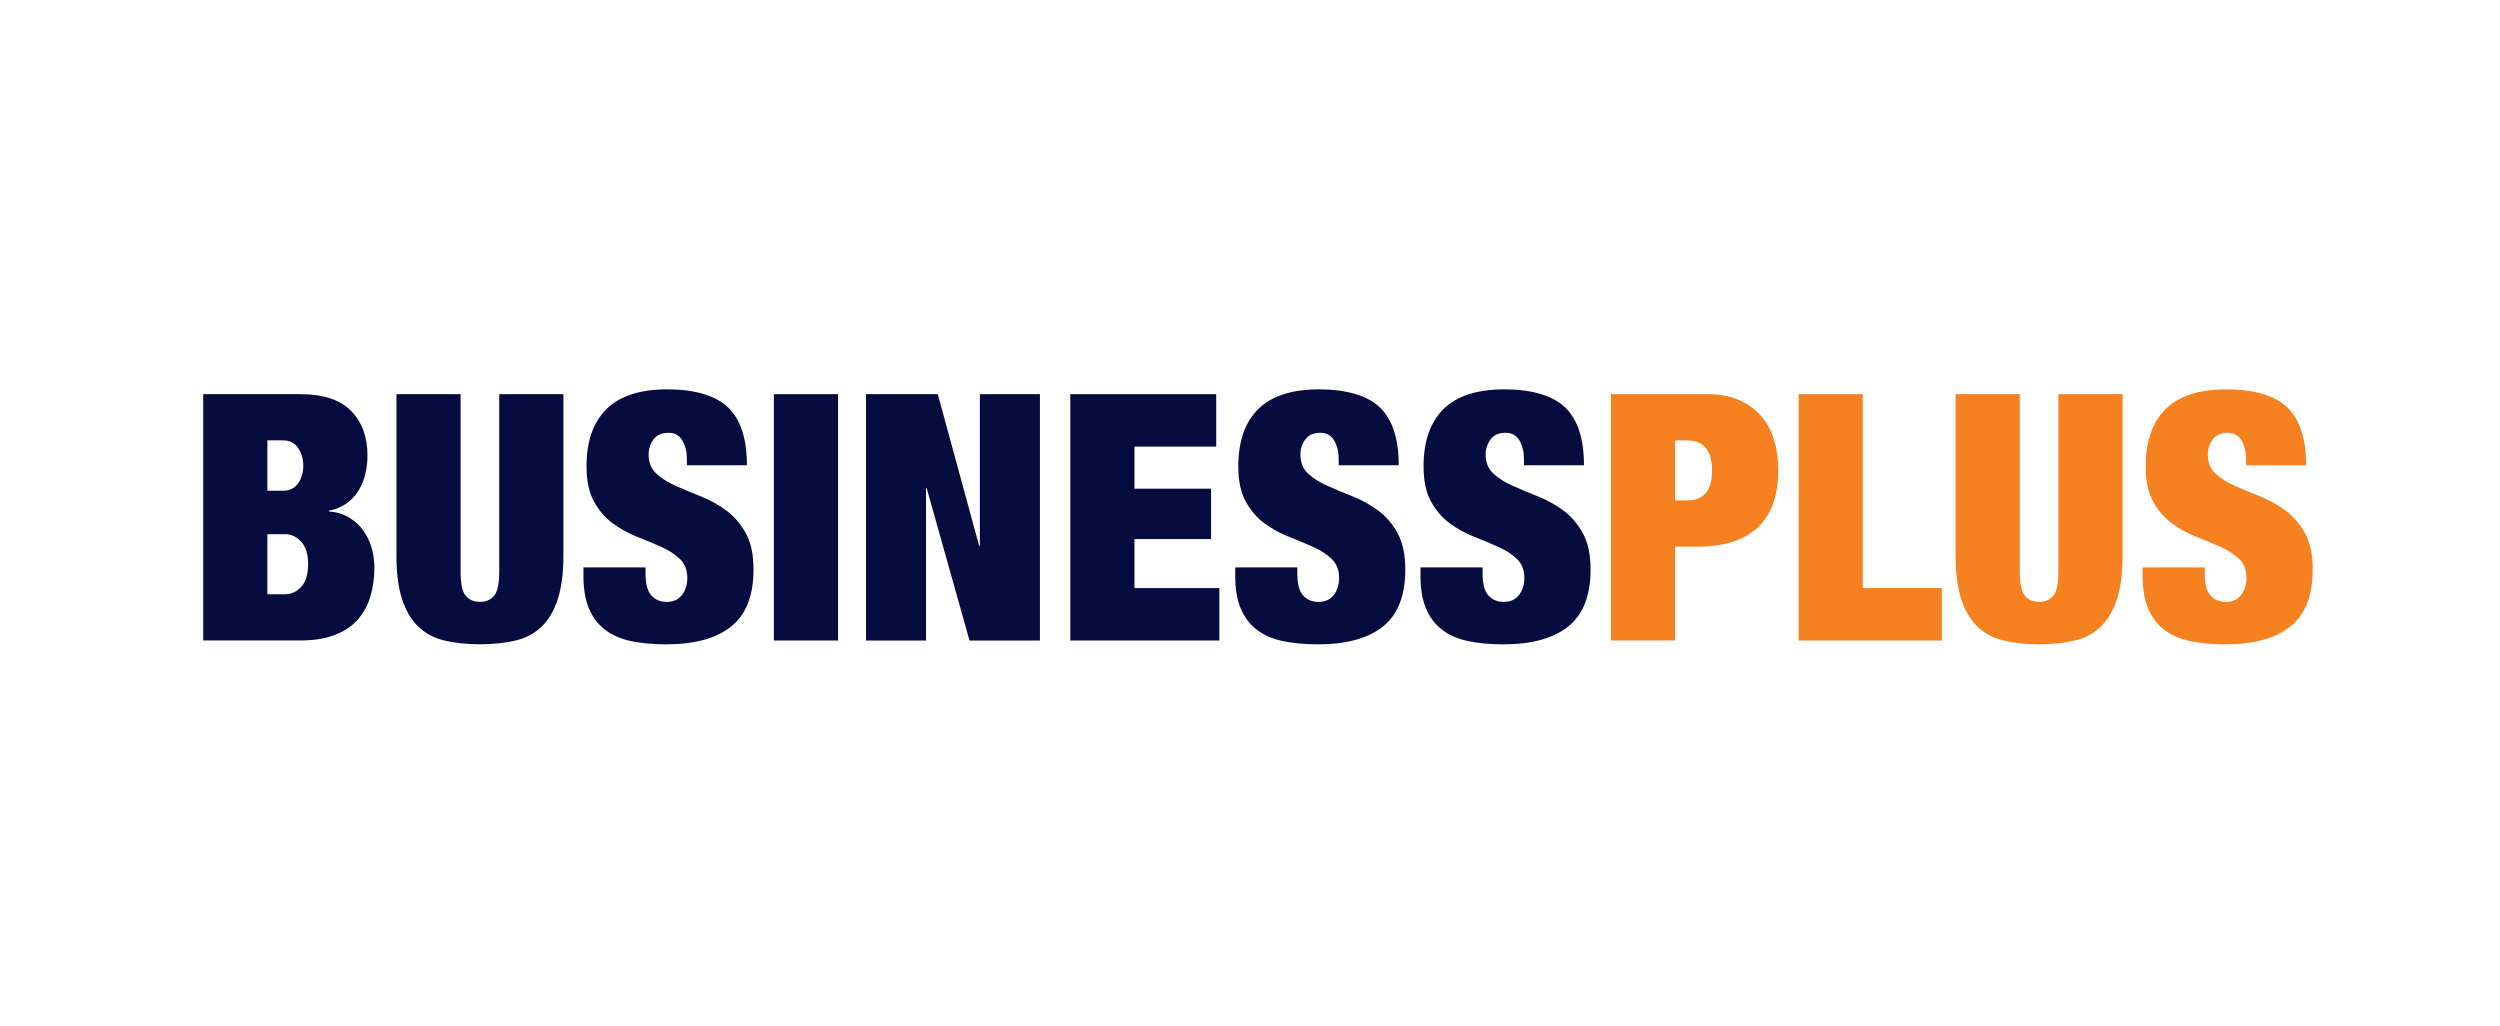
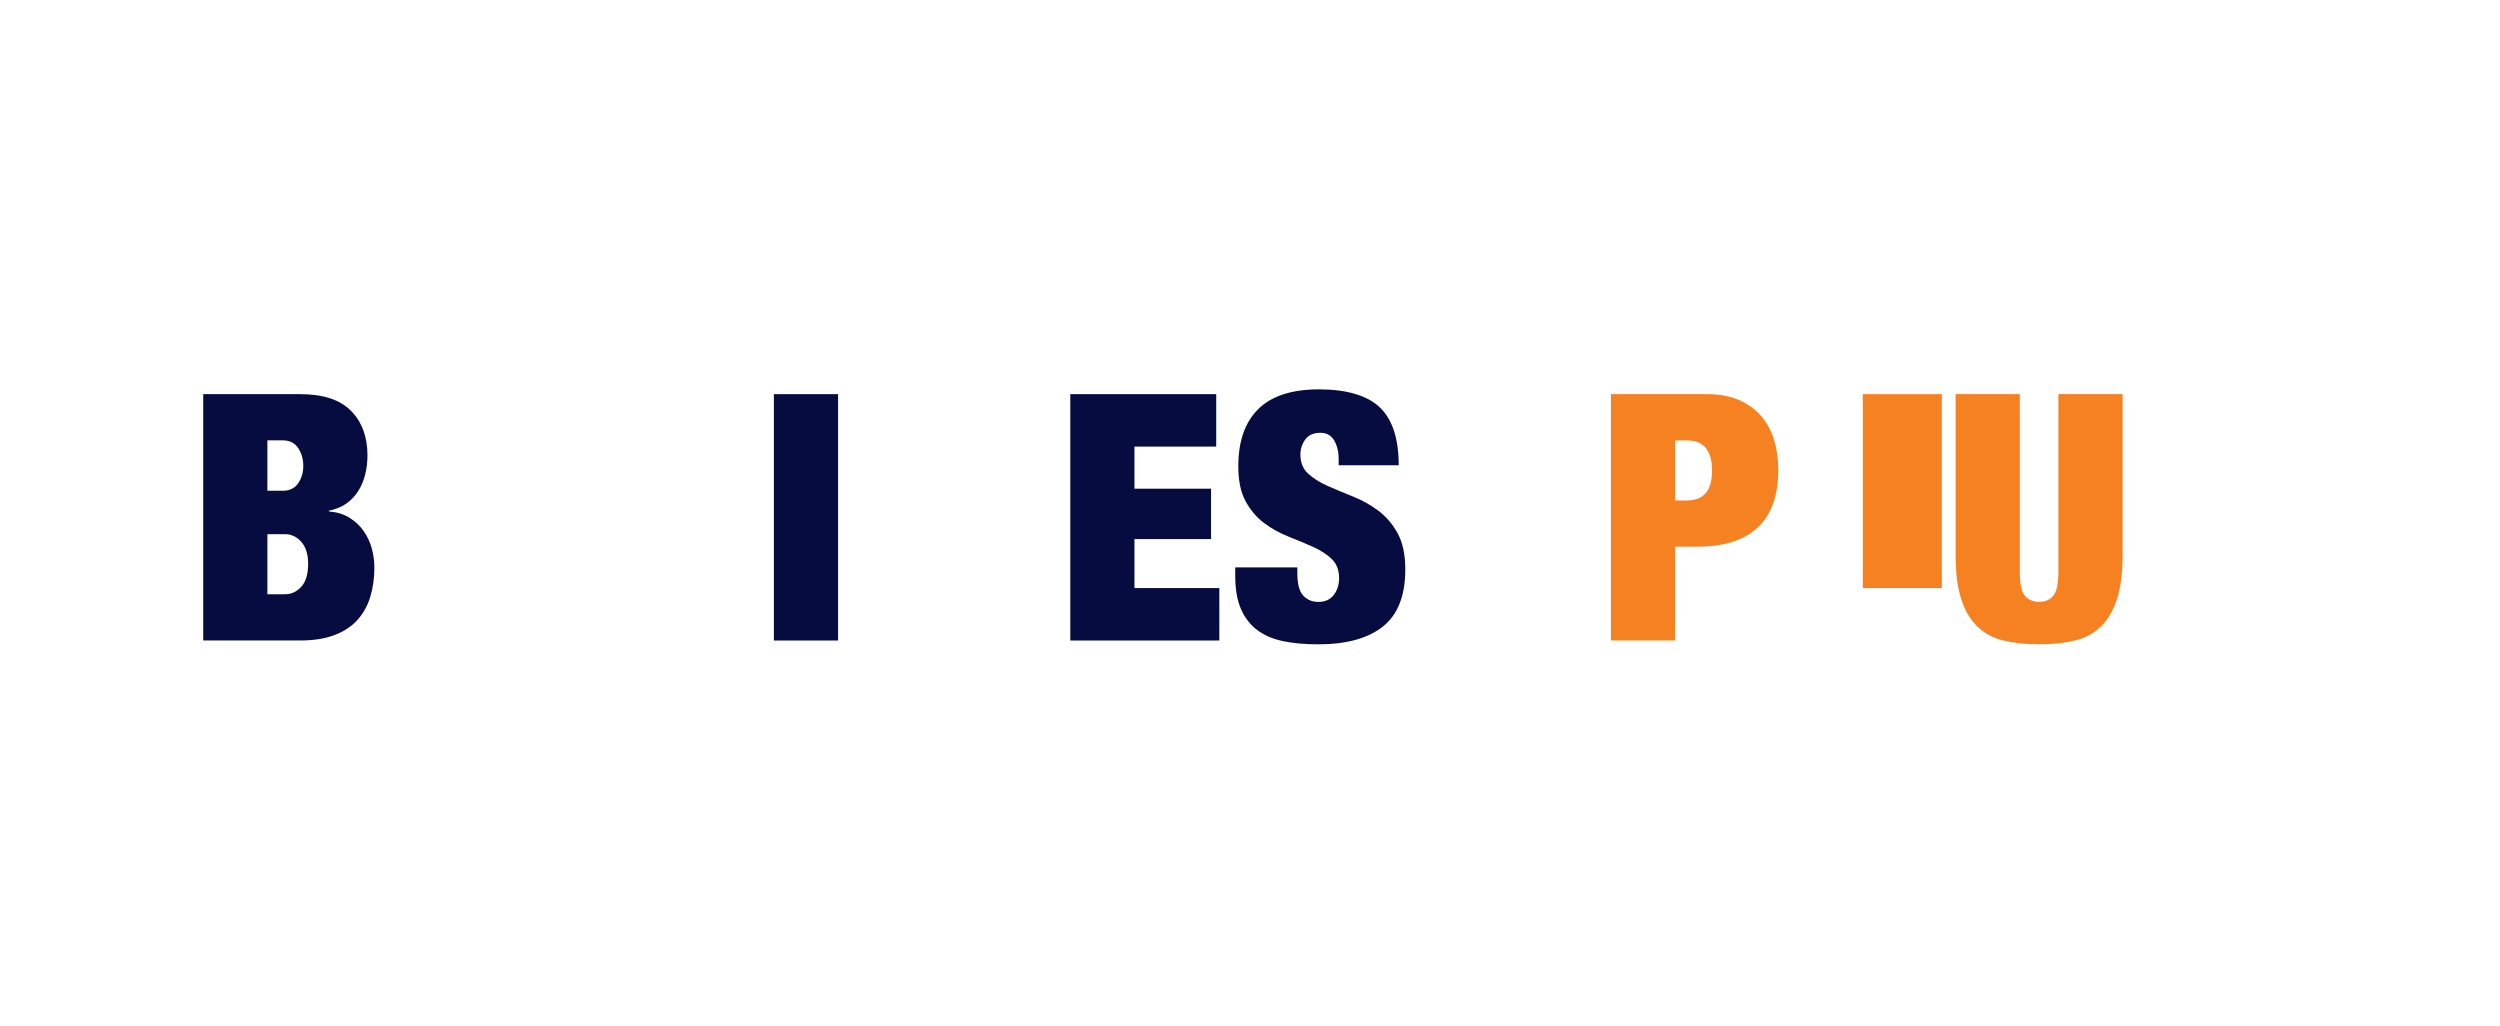
<svg xmlns="http://www.w3.org/2000/svg" id="layer" viewBox="0 0 681.21 279.65">
  <defs>
    <style>
      .cls-1 {
        fill: #f58120;
      }

      .cls-1, .cls-2 {
        stroke-width: 0px;
      }

      .cls-2 {
        fill: #060c40;
      }
    </style>
  </defs>
  <path class="cls-2" d="m81.79,107.4c6.27,0,10.89,1.52,13.87,4.56,2.98,3.04,4.47,7.1,4.47,12.17,0,1.76-.2,3.46-.61,5.12-.41,1.66-1.03,3.17-1.88,4.51-.85,1.35-1.93,2.49-3.24,3.43-1.32.94-2.91,1.6-4.79,1.97v.19c2.19.19,4.07.77,5.64,1.74,1.57.97,2.85,2.18,3.85,3.62,1,1.44,1.74,3.02,2.21,4.75.47,1.72.7,3.46.7,5.22,0,2.88-.38,5.55-1.13,7.99-.75,2.44-1.93,4.54-3.53,6.3-1.6,1.76-3.68,3.12-6.25,4.09-2.57.97-5.67,1.46-9.31,1.46h-26.42v-67.13h26.42Zm-4.7,26.32c1.82,0,3.2-.67,4.14-2.02.94-1.35,1.41-2.93,1.41-4.75s-.47-3.51-1.41-4.89c-.94-1.38-2.32-2.07-4.14-2.07h-4.23v13.73h4.23Zm.66,28.2c1.63,0,3.07-.67,4.33-2.02,1.25-1.35,1.88-3.43,1.88-6.25,0-2.63-.63-4.64-1.88-6.02-1.25-1.38-2.7-2.07-4.33-2.07h-4.89v16.36h4.89Z" />
-   <path class="cls-2" d="m125.51,155.82c0,3.26.47,5.44,1.41,6.53.94,1.1,2.22,1.65,3.85,1.65s2.91-.55,3.85-1.65c.94-1.1,1.41-3.27,1.41-6.53v-48.42h17.49v44c0,4.7-.5,8.62-1.5,11.75-1,3.13-2.46,5.64-4.37,7.52-1.91,1.88-4.28,3.17-7.1,3.85-2.82.69-6.08,1.03-9.78,1.03s-6.88-.35-9.73-1.03c-2.85-.69-5.23-1.97-7.15-3.85-1.91-1.88-3.37-4.39-4.37-7.52-1-3.13-1.5-7.05-1.5-11.75v-44h17.49v48.42Z" />
-   <path class="cls-2" d="m187.18,125.17c0-2-.41-3.71-1.22-5.12-.82-1.41-2.07-2.12-3.76-2.12-1.88,0-3.26.61-4.14,1.83-.88,1.22-1.32,2.59-1.32,4.09,0,2.19.71,3.93,2.12,5.22,1.41,1.29,3.18,2.4,5.31,3.34,2.13.94,4.42,1.9,6.86,2.87,2.44.97,4.73,2.24,6.86,3.81,2.13,1.57,3.9,3.62,5.31,6.16,1.41,2.54,2.12,5.85,2.12,9.92,0,7.15-2.04,12.33-6.11,15.56-4.07,3.23-9.97,4.84-17.67,4.84-3.64,0-6.85-.3-9.64-.89-2.79-.6-5.14-1.63-7.05-3.1-1.91-1.47-3.37-3.4-4.37-5.78-1-2.38-1.5-5.33-1.5-8.84v-2.35h16.92v1.6c0,2.88.53,4.9,1.6,6.06,1.07,1.16,2.44,1.74,4.14,1.74,1.82,0,3.21-.63,4.18-1.88.97-1.25,1.46-2.79,1.46-4.61,0-2.19-.67-3.93-2.02-5.22-1.35-1.28-3.04-2.38-5.08-3.29-2.04-.91-4.25-1.83-6.63-2.77-2.38-.94-4.59-2.16-6.63-3.67-2.04-1.5-3.73-3.48-5.08-5.92-1.35-2.44-2.02-5.64-2.02-9.59,0-6.83,1.82-12.03,5.45-15.61,3.63-3.57,9.15-5.36,16.55-5.36s13.18,1.65,16.59,4.94c3.42,3.29,5.12,8.54,5.12,15.75h-16.36v-1.6Z" />
  <path class="cls-2" d="m228.36,107.4v67.13h-17.49v-67.13h17.49Z" />
-   <path class="cls-2" d="m255.53,107.4l11.28,41.37h.19v-41.37h16.36v67.13h-19.18l-11.66-41.46h-.19v41.46h-16.36v-67.13h19.55Z" />
  <path class="cls-2" d="m331.4,107.4v14.29h-22.28v11.47h20.87v13.73h-20.87v13.35h23.13v14.29h-40.61v-67.13h39.77Z" />
  <path class="cls-2" d="m364.78,125.17c0-2-.41-3.71-1.22-5.12-.82-1.41-2.07-2.12-3.76-2.12-1.88,0-3.26.61-4.14,1.83-.88,1.22-1.32,2.59-1.32,4.09,0,2.19.71,3.93,2.12,5.22,1.41,1.29,3.18,2.4,5.31,3.34,2.13.94,4.42,1.9,6.86,2.87,2.44.97,4.73,2.24,6.86,3.81,2.13,1.57,3.9,3.62,5.31,6.16,1.41,2.54,2.12,5.85,2.12,9.92,0,7.15-2.04,12.33-6.11,15.56-4.07,3.23-9.97,4.84-17.67,4.84-3.64,0-6.85-.3-9.64-.89-2.79-.6-5.14-1.63-7.05-3.1-1.91-1.47-3.37-3.4-4.37-5.78-1-2.38-1.5-5.33-1.5-8.84v-2.35h16.92v1.6c0,2.88.53,4.9,1.6,6.06,1.07,1.16,2.44,1.74,4.14,1.74,1.82,0,3.21-.63,4.18-1.88.97-1.25,1.46-2.79,1.46-4.61,0-2.19-.67-3.93-2.02-5.22-1.35-1.28-3.04-2.38-5.08-3.29-2.04-.91-4.25-1.83-6.63-2.77-2.38-.94-4.59-2.16-6.63-3.67-2.04-1.5-3.73-3.48-5.08-5.92-1.35-2.44-2.02-5.64-2.02-9.59,0-6.83,1.82-12.03,5.45-15.61,3.63-3.57,9.15-5.36,16.55-5.36s13.18,1.65,16.59,4.94c3.42,3.29,5.12,8.54,5.12,15.75h-16.36v-1.6Z" />
-   <path class="cls-2" d="m415.26,125.17c0-2-.41-3.71-1.22-5.12-.82-1.41-2.07-2.12-3.76-2.12-1.88,0-3.26.61-4.14,1.83-.88,1.22-1.32,2.59-1.32,4.09,0,2.19.71,3.93,2.12,5.22,1.41,1.29,3.18,2.4,5.31,3.34,2.13.94,4.42,1.9,6.86,2.87,2.44.97,4.73,2.24,6.86,3.81,2.13,1.57,3.9,3.62,5.31,6.16,1.41,2.54,2.12,5.85,2.12,9.92,0,7.15-2.04,12.33-6.11,15.56-4.07,3.23-9.97,4.84-17.67,4.84-3.64,0-6.85-.3-9.64-.89-2.79-.6-5.14-1.63-7.05-3.1-1.91-1.47-3.37-3.4-4.37-5.78-1-2.38-1.5-5.33-1.5-8.84v-2.35h16.92v1.6c0,2.88.53,4.9,1.6,6.06,1.07,1.16,2.44,1.74,4.14,1.74,1.82,0,3.21-.63,4.18-1.88.97-1.25,1.46-2.79,1.46-4.61,0-2.19-.67-3.93-2.02-5.22-1.35-1.28-3.04-2.38-5.08-3.29-2.04-.91-4.25-1.83-6.63-2.77-2.38-.94-4.59-2.16-6.63-3.67-2.04-1.5-3.73-3.48-5.08-5.92-1.35-2.44-2.02-5.64-2.02-9.59,0-6.83,1.82-12.03,5.45-15.61,3.63-3.57,9.15-5.36,16.55-5.36s13.18,1.65,16.59,4.94c3.42,3.29,5.12,8.54,5.12,15.75h-16.36v-1.6Z" />
  <path class="cls-1" d="m465.18,107.4c3.32,0,6.2.53,8.65,1.6,2.44,1.07,4.47,2.52,6.06,4.37,1.6,1.85,2.77,4.03,3.53,6.53.75,2.51,1.13,5.23,1.13,8.18,0,6.96-1.87,12.17-5.59,15.65-3.73,3.48-9.2,5.22-16.41,5.22h-6.11v25.57h-17.49v-67.13h26.23Zm-5.45,28.96c2.19,0,3.87-.66,5.03-1.97,1.16-1.32,1.74-3.38,1.74-6.2,0-5.45-2.26-8.18-6.77-8.18h-3.29v16.36h3.29Z" />
-   <path class="cls-1" d="m507.58,107.4v52.84h21.53v14.29h-39.02v-67.13h17.49Z" />
+   <path class="cls-1" d="m507.58,107.4v52.84h21.53v14.29v-67.13h17.49Z" />
  <path class="cls-1" d="m550.36,155.82c0,3.26.47,5.44,1.41,6.53.94,1.1,2.22,1.65,3.85,1.65s2.91-.55,3.85-1.65c.94-1.1,1.41-3.27,1.41-6.53v-48.42h17.49v44c0,4.7-.5,8.62-1.5,11.75-1,3.13-2.46,5.64-4.37,7.52-1.91,1.88-4.28,3.17-7.1,3.85-2.82.69-6.08,1.03-9.78,1.03s-6.88-.35-9.73-1.03c-2.85-.69-5.23-1.97-7.15-3.85-1.91-1.88-3.37-4.39-4.37-7.52-1-3.13-1.5-7.05-1.5-11.75v-44h17.49v48.42Z" />
-   <path class="cls-1" d="m612.03,125.17c0-2-.41-3.71-1.22-5.12-.82-1.41-2.07-2.12-3.76-2.12-1.88,0-3.26.61-4.14,1.83-.88,1.22-1.32,2.59-1.32,4.09,0,2.19.71,3.93,2.12,5.22,1.41,1.29,3.18,2.4,5.31,3.34,2.13.94,4.42,1.9,6.86,2.87,2.44.97,4.73,2.24,6.86,3.81,2.13,1.57,3.9,3.62,5.31,6.16,1.41,2.54,2.12,5.85,2.12,9.92,0,7.15-2.04,12.33-6.11,15.56-4.07,3.23-9.97,4.84-17.67,4.84-3.64,0-6.85-.3-9.64-.89-2.79-.6-5.14-1.63-7.05-3.1-1.91-1.47-3.37-3.4-4.37-5.78-1-2.38-1.5-5.33-1.5-8.84v-2.35h16.92v1.6c0,2.88.53,4.9,1.6,6.06,1.07,1.16,2.44,1.74,4.14,1.74,1.82,0,3.21-.63,4.18-1.88.97-1.25,1.46-2.79,1.46-4.61,0-2.19-.67-3.93-2.02-5.22-1.35-1.28-3.04-2.38-5.08-3.29-2.04-.91-4.25-1.83-6.63-2.77-2.38-.94-4.59-2.16-6.63-3.67-2.04-1.5-3.73-3.48-5.08-5.92-1.35-2.44-2.02-5.64-2.02-9.59,0-6.83,1.82-12.03,5.45-15.61,3.63-3.57,9.15-5.36,16.55-5.36s13.18,1.65,16.59,4.94c3.42,3.29,5.12,8.54,5.12,15.75h-16.36v-1.6Z" />
</svg>